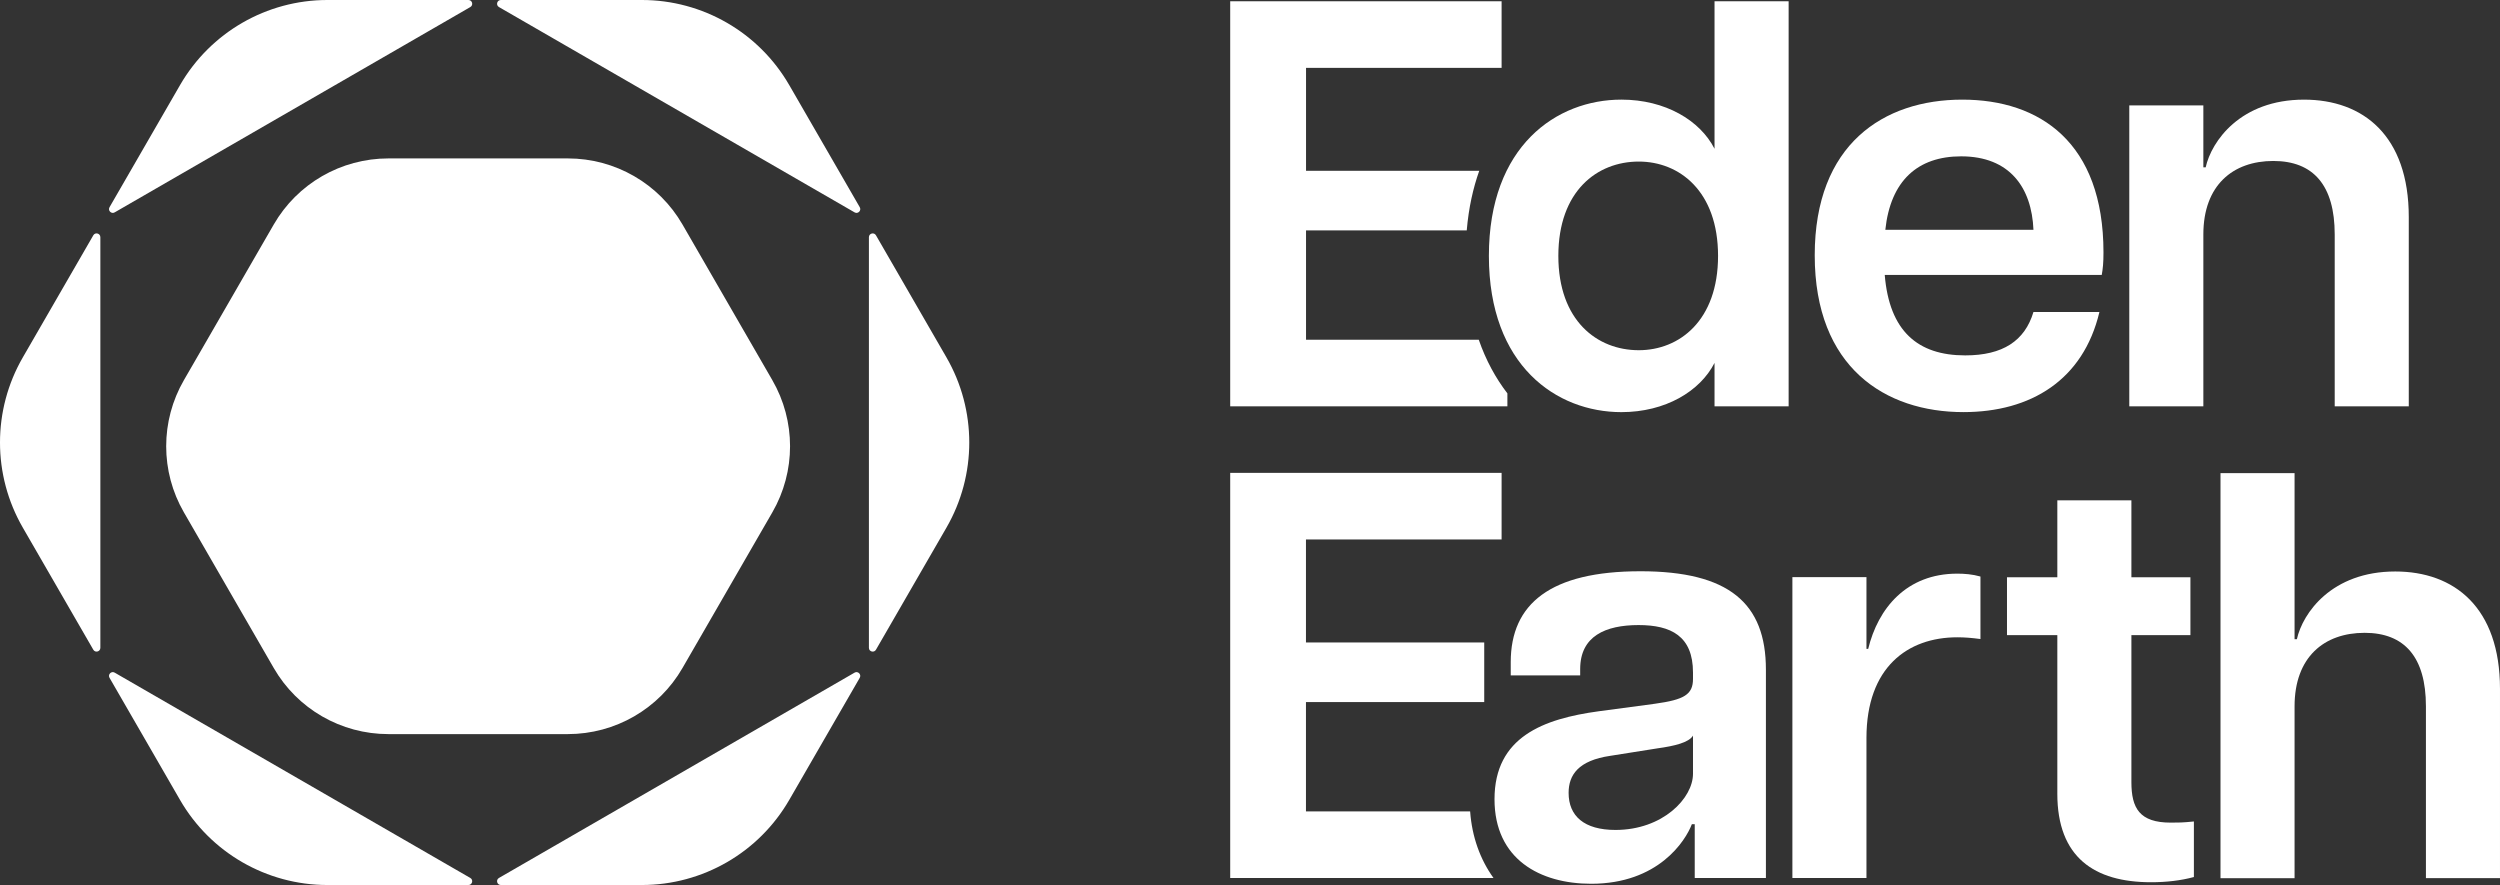
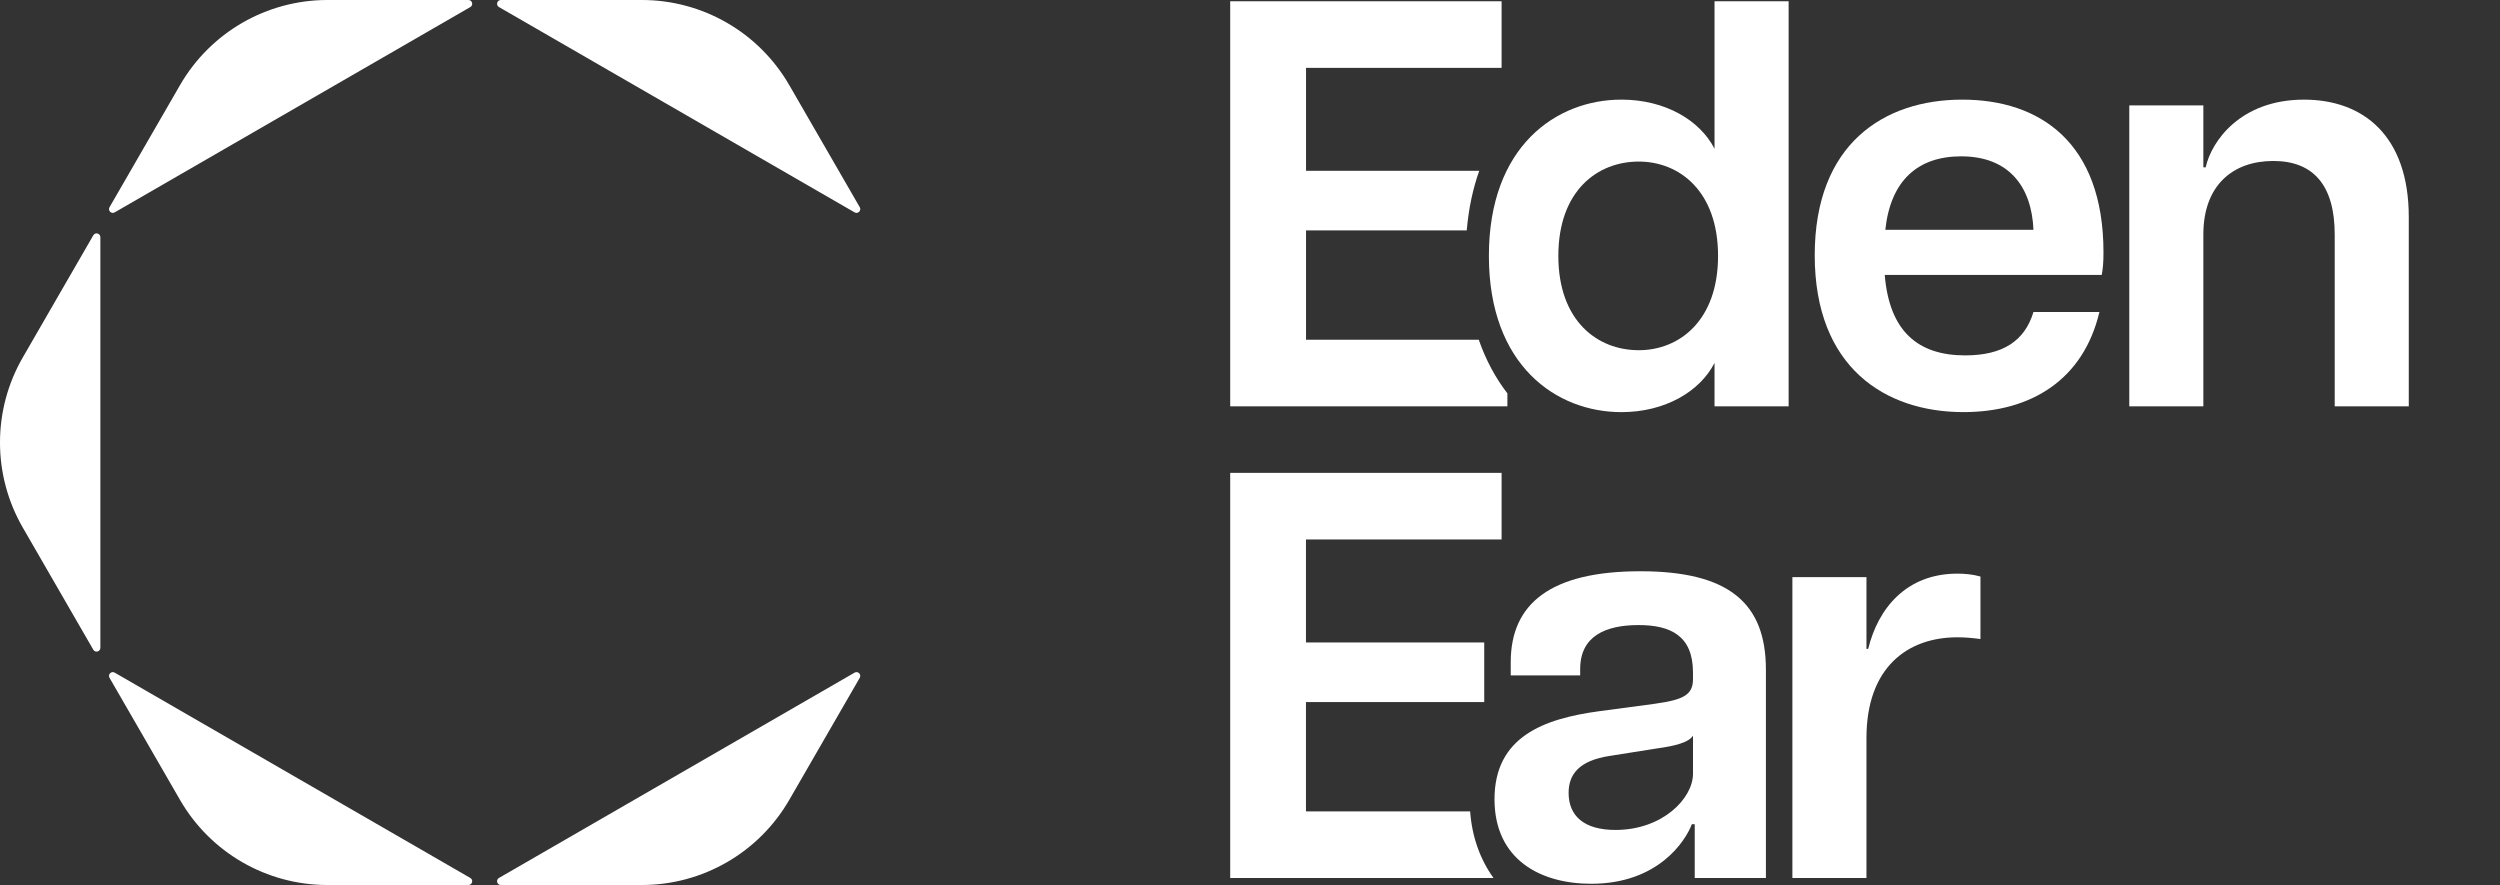
<svg xmlns="http://www.w3.org/2000/svg" id="Layer_2" viewBox="0 0 350.634 124.126">
  <rect x="0" y="0" width="350.634" height="124.126" fill="#333333" stroke="none" />
  <g id="Components">
    <g id="d7c510ad-0f11-4bc7-b0ca-a01410108316_x40_5">
      <path d="M16.086,29.786L65.963.99c.47-.271.277-.99-.265-.99h-19.778c-8.527,0-16.405,4.549-20.669,11.933l-9.889,17.128c-.271.47.255.996.725.725Z" style="fill:#fff;" />
      <path d="M13.087,33.002L3.197,50.13c-4.263,7.384-4.263,16.482,0,23.866l9.889,17.128c.271.47.99.277.99-.265v-57.593c0-.543-.718-.735-.99-.265Z" style="fill:#fff;" />
      <path d="M110.694,11.933c-4.263-7.384-12.142-11.933-20.669-11.933h-19.778c-.543,0-.735.718-.265.99l49.877,28.796c.47.271.996-.255.725-.725l-9.889-17.128Z" style="fill:#fff;" />
      <path d="M119.858,94.34l-49.877,28.796c-.47.271-.278.99.265.99h19.778c8.527,0,16.405-4.549,20.669-11.933l9.889-17.128c.271-.47-.255-.996-.725-.725Z" style="fill:#fff;" />
      <path d="M65.963,123.136l-49.877-28.796c-.47-.271-.996.255-.725.725l9.889,17.128c4.263,7.384,12.142,11.933,20.669,11.933h19.778c.543,0,.735-.718.265-.99Z" style="fill:#fff;" />
-       <path d="M132.747,50.13l-9.889-17.128c-.271-.47-.99-.278-.99.265v57.593c0,.543.718.735.99.265l9.889-17.128c4.263-7.384,4.263-16.482,0-23.866Z" style="fill:#fff;" />
-       <path d="M108.318,71.869l-12.594,21.817c-3.309,5.74-9.438,9.274-16.077,9.274h-25.178c-6.639,0-12.768-3.534-16.077-9.274l-12.594-21.817c-3.32-5.74-3.32-12.819,0-18.559l12.594-21.817c3.309-5.74,9.438-9.274,16.077-9.274h25.178c6.639,0,12.768,3.534,16.077,9.274l12.594,21.817c3.32,5.74,3.32,12.819,0,18.559Z" style="fill:#fff;" />
      <path d="M207.404,47.653h-24.229v-15.338h22.541c.271-3.2.905-5.971,1.754-8.359h-24.294v-14.442h27.429V.175h-38.065v56.818h38.877v-1.819c-1.642-2.136-3.014-4.637-4.012-7.52Z" style="fill:#fff;" />
-       <path d="M240.469.175v20.693c-2.025-3.974-6.895-6.895-13.062-6.895-9.087,0-18.585,6.493-18.585,21.915s9.498,21.915,18.585,21.915c6.167,0,11.037-2.929,13.062-6.904v6.092h10.393V.175h-10.393ZM229.842,49.118c-5.84,0-11.279-4.142-11.279-13.229,0-9.096,5.439-13.229,11.279-13.229,5.682,0,11.121,4.133,11.121,13.229,0,9.087-5.439,13.229-11.121,13.229Z" style="fill:#fff;" />
+       <path d="M240.469.175v20.693c-2.025-3.974-6.895-6.895-13.062-6.895-9.087,0-18.585,6.493-18.585,21.915s9.498,21.915,18.585,21.915c6.167,0,11.037-2.929,13.062-6.904v6.092h10.393V.175h-10.393M229.842,49.118c-5.84,0-11.279-4.142-11.279-13.229,0-9.096,5.439-13.229,11.279-13.229,5.682,0,11.121,4.133,11.121,13.229,0,9.087-5.439,13.229-11.121,13.229Z" style="fill:#fff;" />
      <path d="M254.522,35.806c0-15.582,9.658-21.832,20.695-21.832,10.875,0,19.803,6.005,19.803,21.425,0,1.461-.082,2.272-.244,3.165h-30.435c.65,7.873,4.626,11.281,11.281,11.281,5.275,0,8.359-2.029,9.577-6.087h9.252c-2.272,9.577-9.658,14.041-19.072,14.041-10.956,0-20.858-6.249-20.858-21.994ZM285.2,32.234c-.244-5.925-3.328-10.307-10.145-10.307-6.087,0-9.901,3.409-10.632,10.307h20.777Z" style="fill:#fff;" />
      <path d="M318.848,22.576c-5.681,0-9.82,3.408-9.82,10.307v24.104h-10.388V14.785h10.388v8.685h.325c.812-3.653,4.869-9.495,13.797-9.495,8.278,0,14.69,5.031,14.69,16.474v26.539h-10.388v-24.104c0-6.899-3.003-10.307-8.603-10.307Z" style="fill:#fff;" />
      <path d="M210.605,75.661v-9.339h-38.065v56.818h36.927c-1.866-2.603-3.014-5.756-3.275-9.339h-23.026v-15.338h25.003v-8.359h-25.003v-14.442h27.439Z" style="fill:#fff;" />
      <path d="M230.06,80.121c-12.576,0-18.174,4.543-18.174,12.744v1.866h9.74v-.896c0-4.628,3.564-6.167,8.191-6.167,4.543,0,7.632,1.539,7.632,6.652v.896c0,2.192-1.222,2.92-5.355,3.489l-7.874,1.054c-7.706,1.054-14.61,3.573-14.61,12.334,0,8.443,6.41,11.858,13.556,11.858,9.414,0,13.229-6.008,14.125-8.359h.401v7.548h9.983v-29.221c0-9.339-5.197-13.799-17.614-13.799ZM237.449,108.529c0,3.405-4.217,7.874-10.878,7.874-4.385,0-6.568-1.95-6.568-5.197,0-2.519,1.371-4.543,5.84-5.197l6.652-1.054c2.36-.327,4.385-.812,4.954-1.782v5.355Z" style="fill:#fff;" />
      <path d="M251.39,80.942h10.388v10.064h.244c1.38-5.681,5.356-10.55,12.498-10.55.974,0,2.11.081,3.246.405v8.766c-1.217-.162-2.191-.243-3.246-.243-6.979,0-12.742,4.22-12.742,14.121v19.641h-10.388v-42.203Z" style="fill:#fff;" />
-       <path d="M288.548,111.319v-22.238h-7.061v-8.116h7.061v-10.794h10.388v10.794h8.278v8.116h-8.278v20.614c0,3.653,1.136,5.681,5.519,5.681.974,0,1.704,0,3.246-.162v7.792c-1.786.486-3.815.731-6.006.731-7.954,0-13.148-3.49-13.148-12.417Z" style="fill:#fff;" />
-       <path d="M331.642,88.756c-5.682,0-9.821,3.408-9.821,10.307v24.104h-10.388v-56.812h10.388v23.293h.325c.811-3.653,4.869-9.495,13.797-9.495,8.278,0,14.69,5.031,14.69,16.474v26.539h-10.388v-24.104c0-6.899-3.003-10.307-8.603-10.307Z" style="fill:#fff;" />
    </g>
  </g>
</svg>